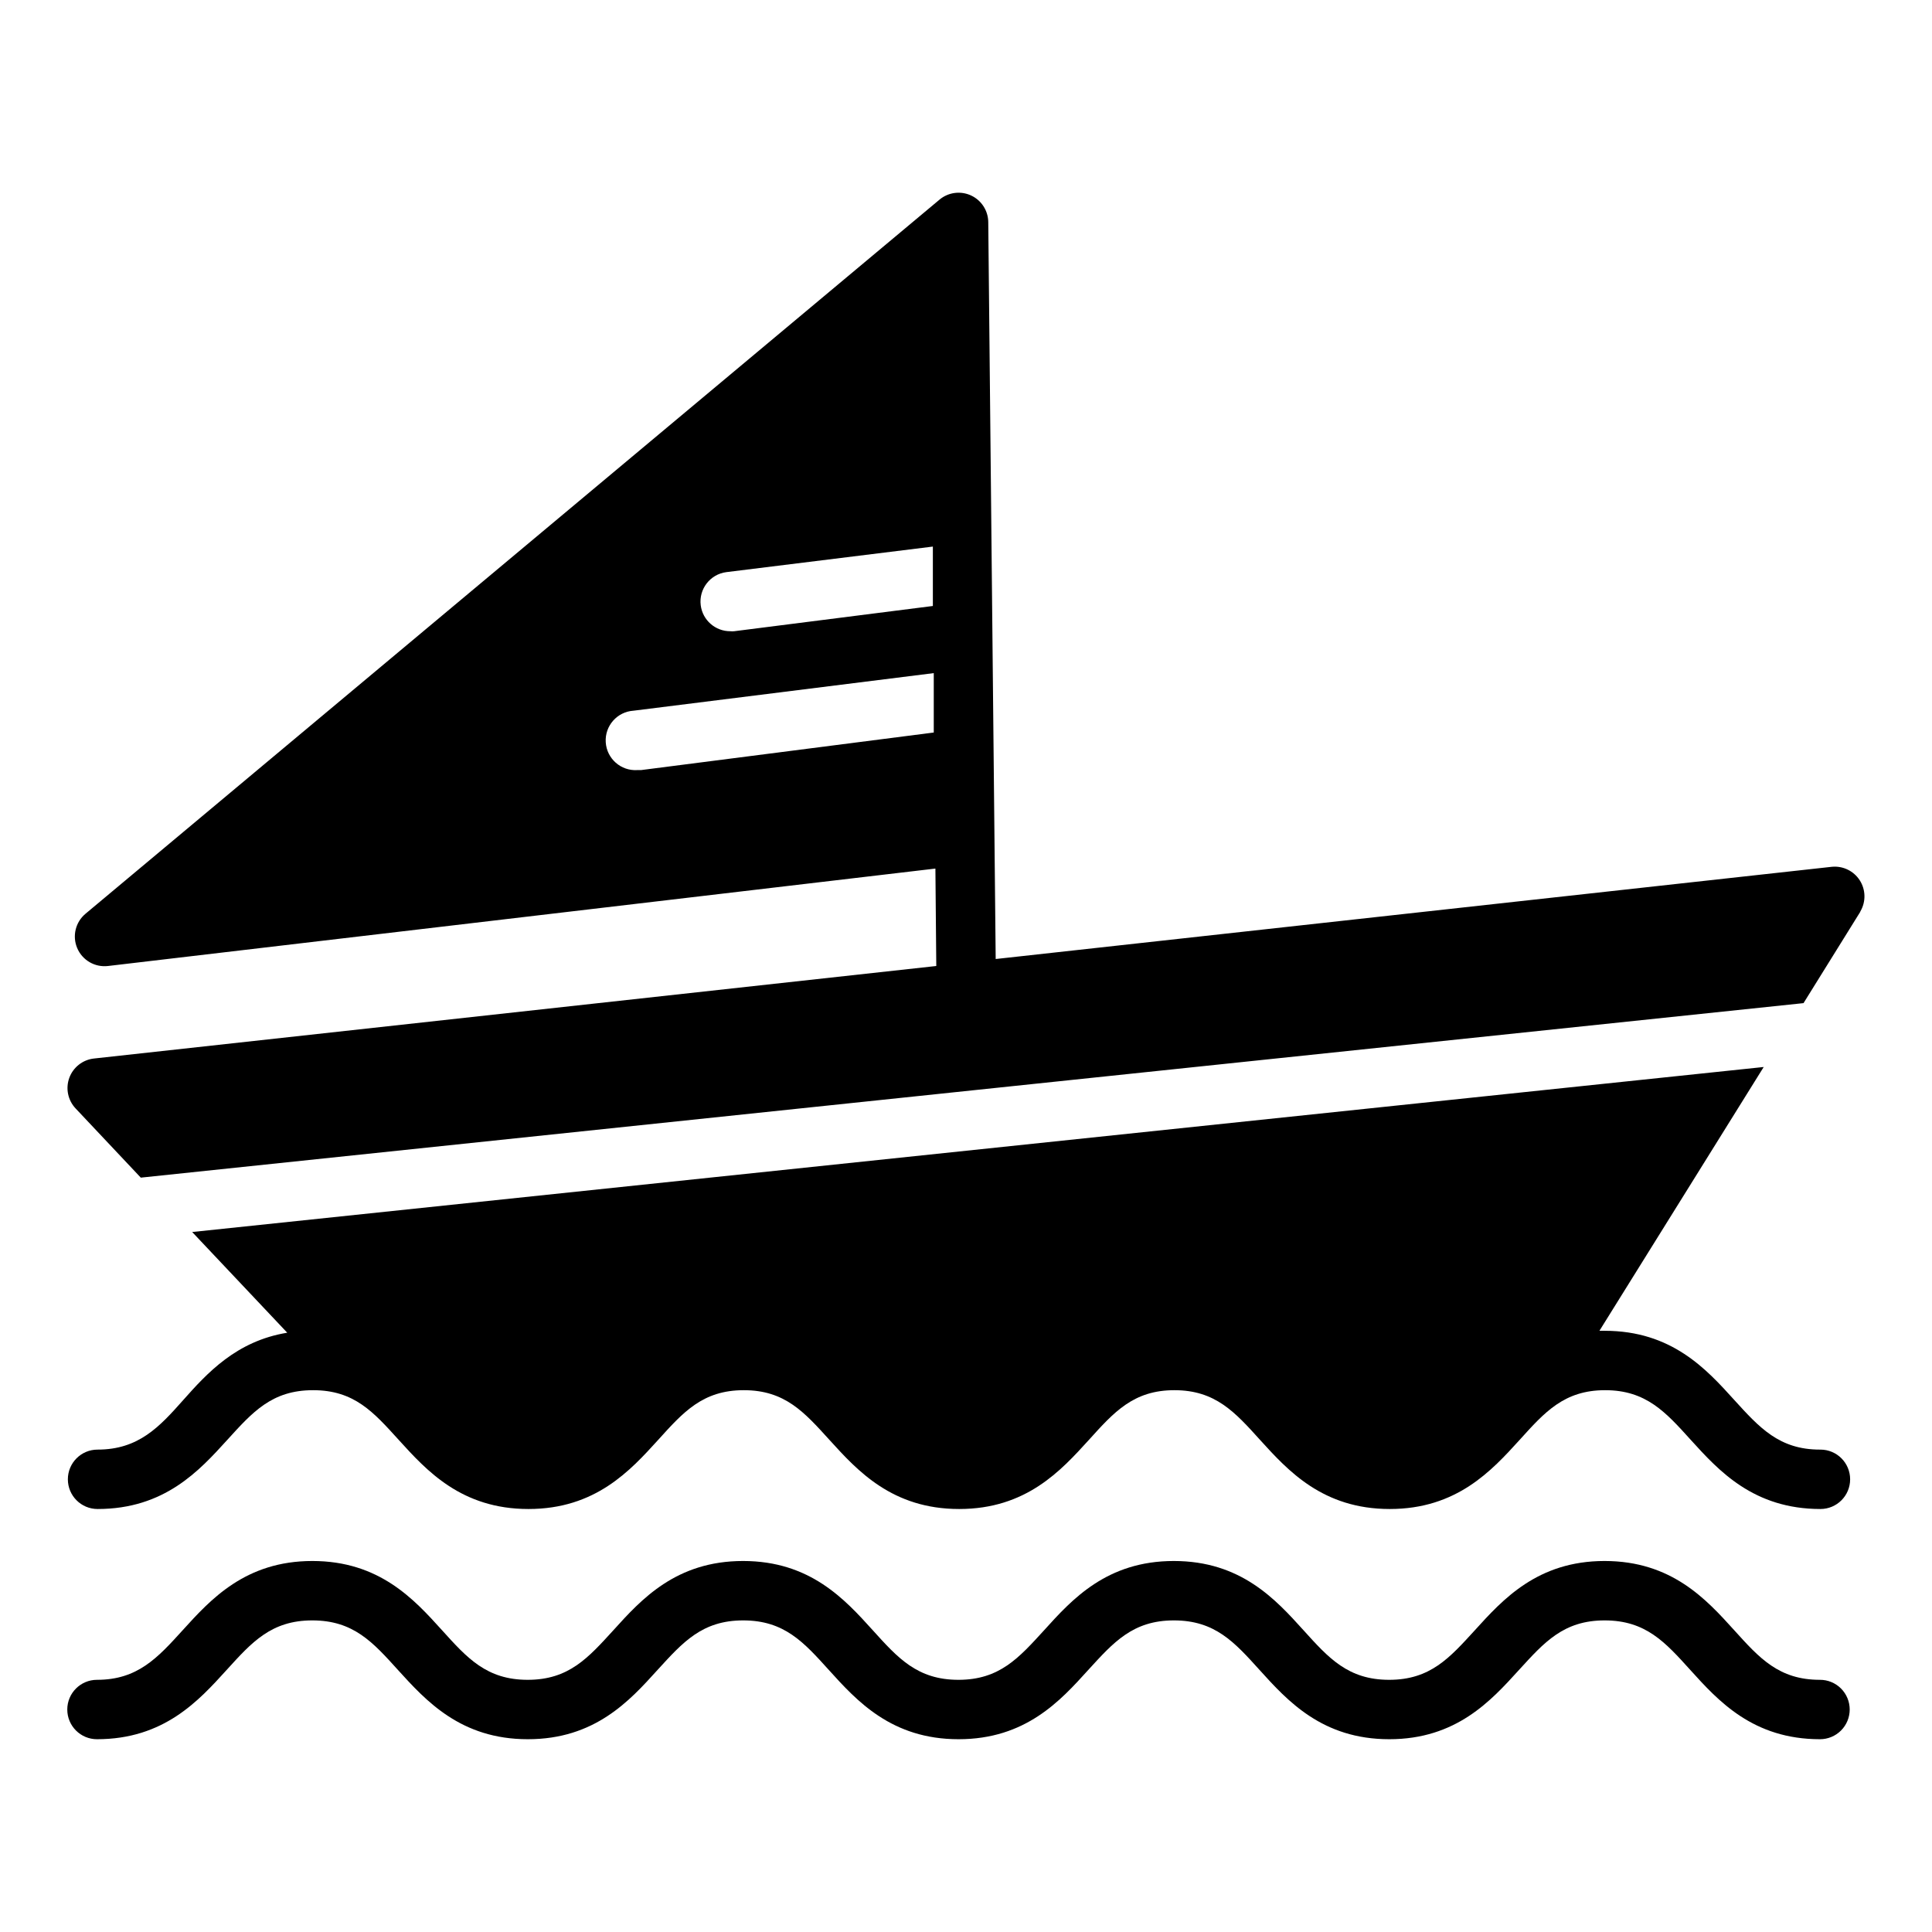
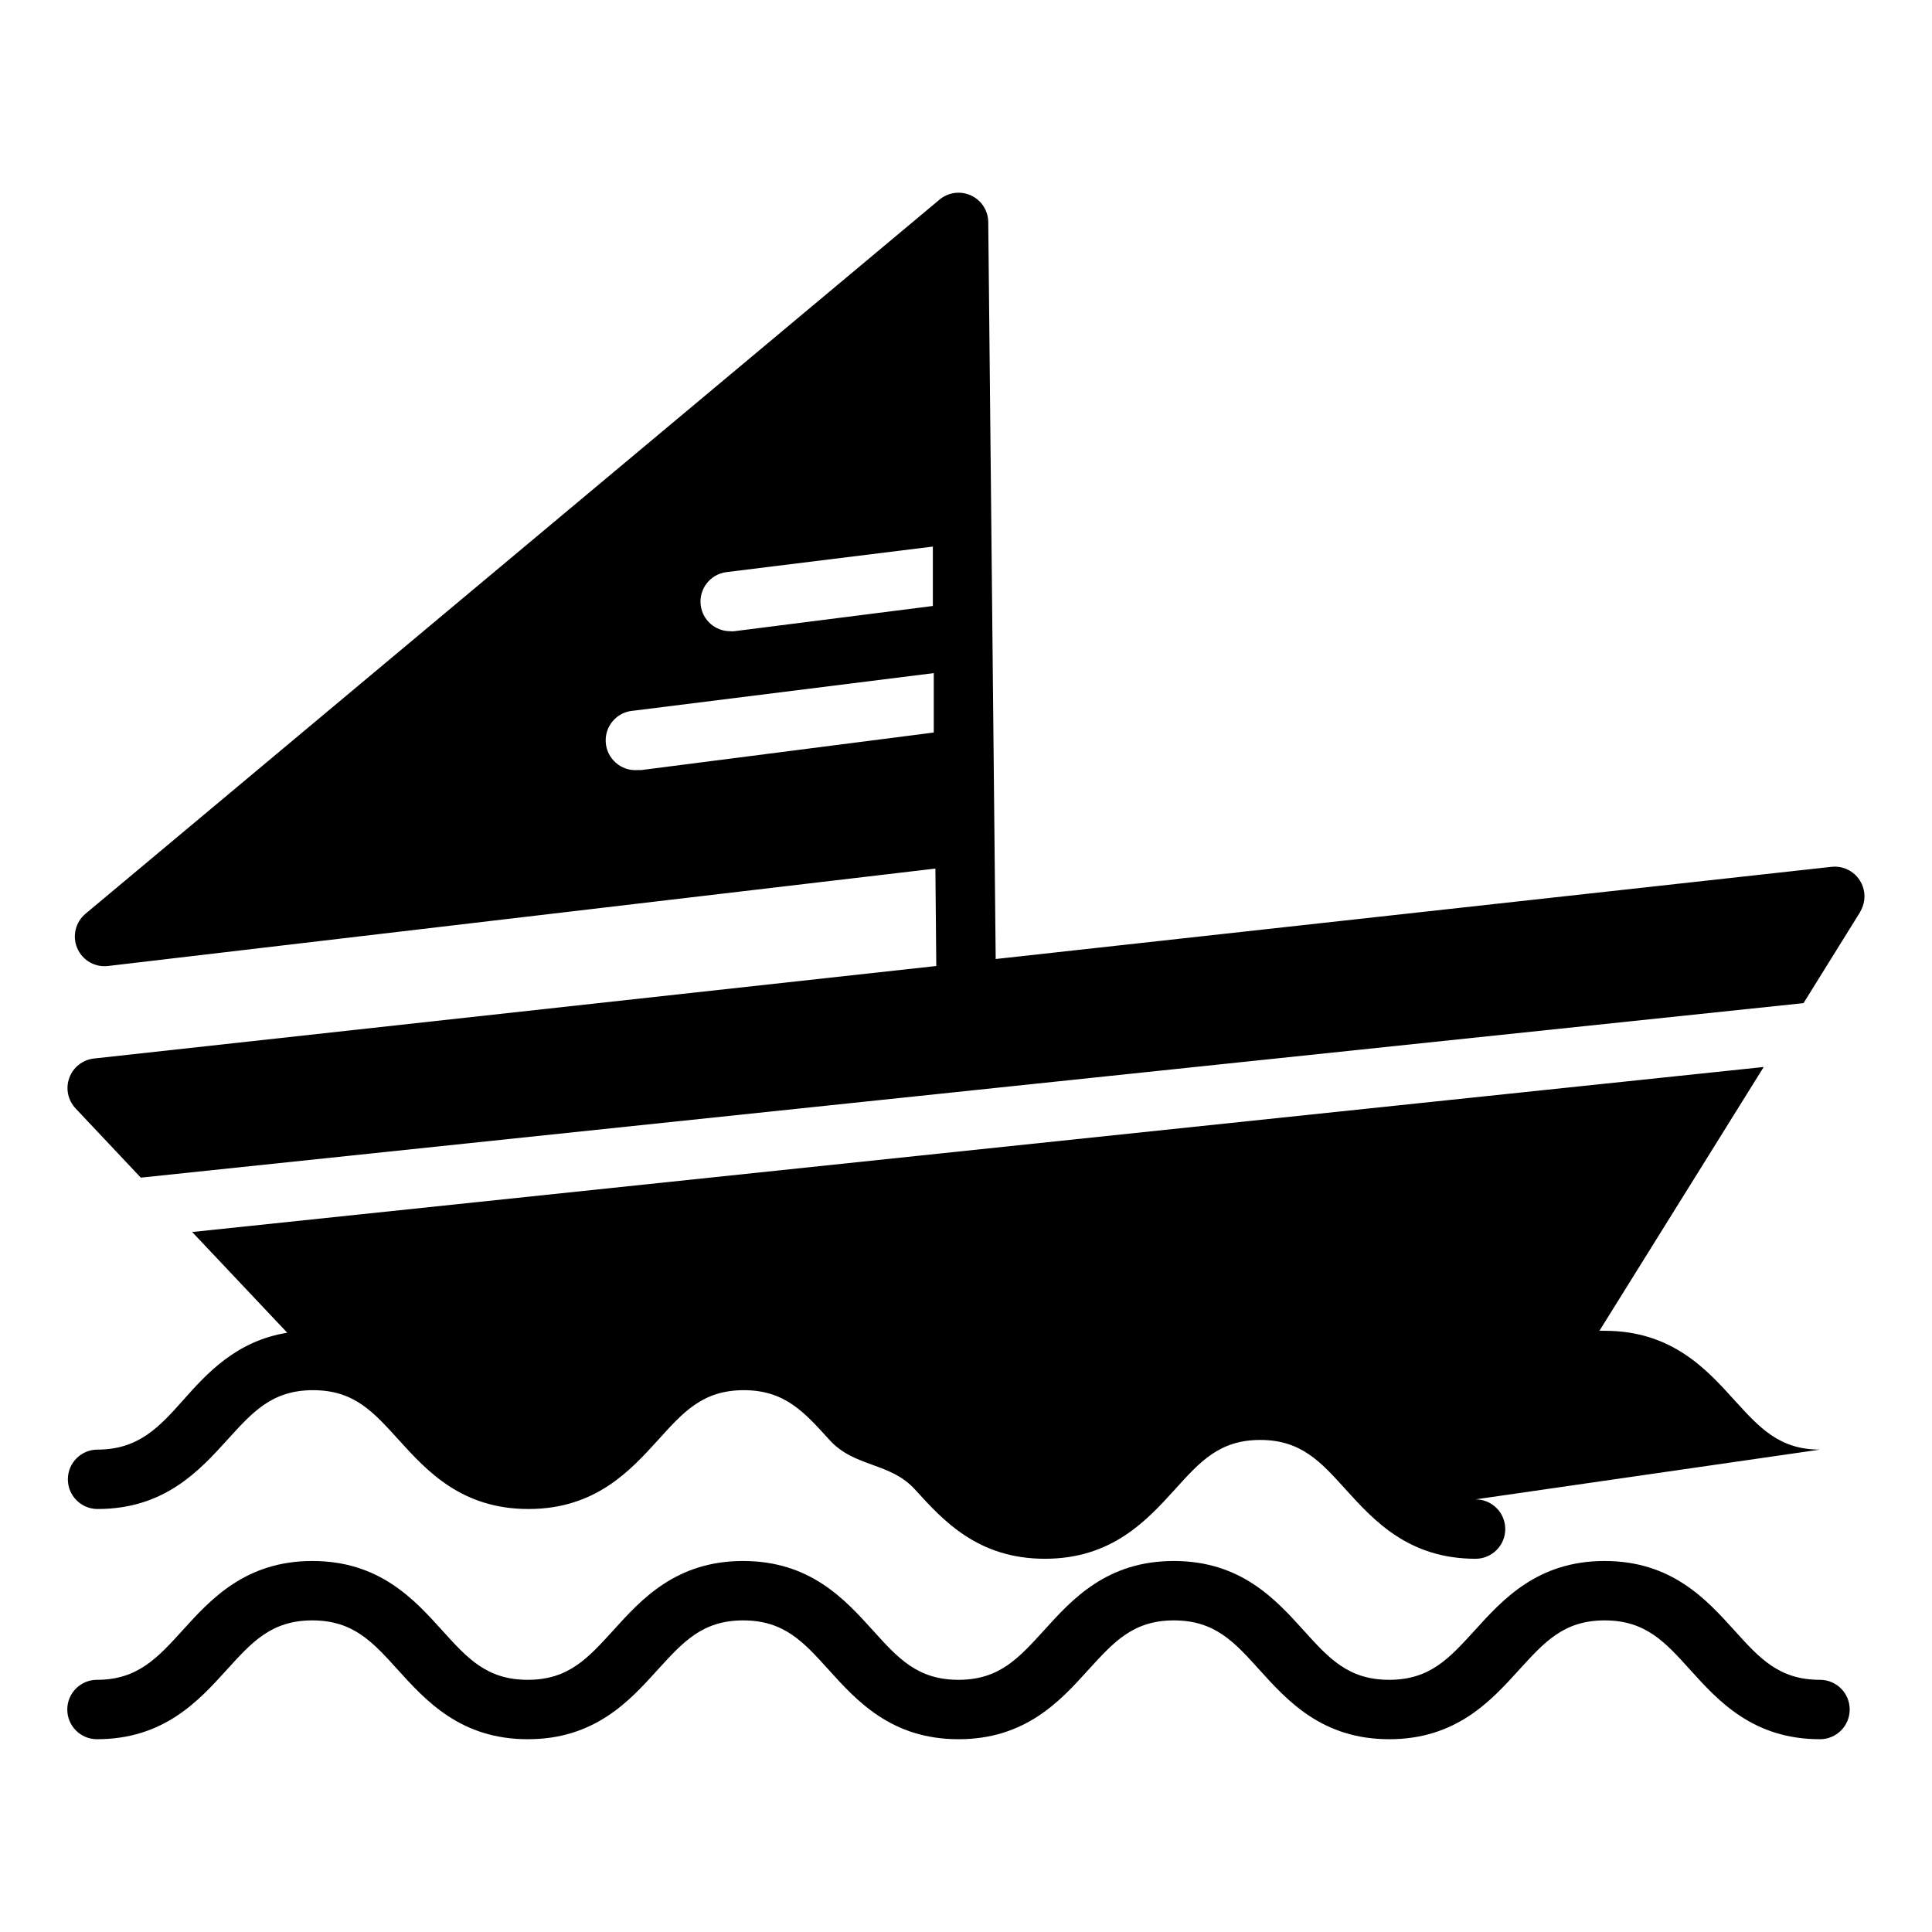
<svg xmlns="http://www.w3.org/2000/svg" fill="#000000" width="800px" height="800px" version="1.1" viewBox="144 144 512 512">
-   <path d="m634.19 597.04c0 2.09-0.828 4.09-2.305 5.566-1.477 1.477-3.481 2.305-5.566 2.305-17.75 0-26.961-10.156-34.363-18.344-6.652-7.359-11.809-13.145-22.711-13.145s-16.02 5.824-22.711 13.145c-7.398 8.148-16.609 18.344-34.363 18.344-17.75 0-26.961-10.156-34.363-18.344-6.652-7.359-11.809-13.145-22.711-13.145s-16.02 5.824-22.711 13.145c-7.398 8.188-16.609 18.344-34.363 18.344-17.75 0-26.961-10.156-34.363-18.344-6.652-7.359-11.809-13.145-22.711-13.145-10.902 0-16.02 5.824-22.711 13.145-7.398 8.188-16.609 18.344-34.363 18.344-17.75 0-26.961-10.156-34.402-18.344-6.652-7.359-11.809-13.145-22.711-13.145-10.902 0-16.059 5.824-22.711 13.145-7.398 8.148-16.609 18.344-34.363 18.344h0.016c-4.348 0-7.871-3.523-7.871-7.871s3.523-7.871 7.871-7.871c10.785 0 16.059-5.824 22.711-13.145 7.398-8.148 16.609-18.344 34.363-18.344 17.75 0 26.961 10.156 34.363 18.344 6.652 7.359 11.809 13.145 22.711 13.145 10.902 0 16.02-5.824 22.711-13.145 7.398-8.188 16.609-18.344 34.363-18.344 17.75 0 26.961 10.156 34.363 18.344 6.652 7.359 11.809 13.145 22.711 13.145s16.02-5.824 22.711-13.145c7.398-8.188 16.609-18.344 34.363-18.344 17.75 0 26.961 10.156 34.363 18.344 6.652 7.359 11.809 13.145 22.711 13.145 10.902 0 16.02-5.824 22.711-13.145 7.398-8.148 16.609-18.344 34.363-18.344 17.75 0 26.961 10.156 34.363 18.344 6.652 7.359 11.809 13.145 22.711 13.145h-0.016c2.094-0.012 4.106 0.812 5.59 2.289 1.484 1.48 2.32 3.488 2.32 5.582zm-7.871-68.879c-10.785 0-16.02-5.785-22.711-13.145-7.398-8.188-16.609-18.344-34.363-18.344h-1.379l43.535-69.906-416.47 43.73 25.191 26.688c-13.5 2.203-21.254 10.746-27.551 17.832-6.297 7.086-11.809 13.145-22.711 13.145h-0.004c-4.348 0-7.871 3.523-7.871 7.871s3.523 7.871 7.871 7.871c17.75 0 26.961-10.156 34.363-18.301 6.691-7.359 11.809-13.188 22.75-13.188s16.02 5.824 22.711 13.188c7.398 8.148 16.609 18.301 34.363 18.301 17.75 0 26.961-10.156 34.363-18.301 6.652-7.359 11.809-13.188 22.711-13.188s16.02 5.824 22.711 13.188c7.398 8.148 16.609 18.301 34.363 18.301 17.75 0 26.961-10.156 34.363-18.301 6.652-7.359 11.809-13.188 22.672-13.188s16.059 5.824 22.711 13.188c7.398 8.148 16.609 18.301 34.363 18.301 17.75 0 27-10.156 34.402-18.301 6.652-7.359 11.809-13.188 22.672-13.188 10.863 0 16.059 5.824 22.711 13.188 7.398 8.148 16.609 18.301 34.363 18.301h-0.016c4.348 0 7.871-3.523 7.871-7.871s-3.523-7.871-7.871-7.871zm10.629-142.45-14.996 24.129-440.64 46.246-17.277-18.34c-2.047-2.172-2.691-5.309-1.668-8.109 1.027-2.801 3.547-4.781 6.508-5.117l223.25-24.52-0.234-25.82-219.28 25.82c-3.461 0.402-6.773-1.52-8.145-4.727-1.363-3.195-0.465-6.906 2.203-9.129l226.32-189.25c2.336-1.945 5.59-2.371 8.348-1.094 2.762 1.281 4.539 4.035 4.562 7.078l1.969 195.27 221.6-24.441c2.941-0.285 5.797 1.102 7.391 3.59 1.594 2.492 1.656 5.664 0.164 8.219zm-307.25-81.316c0.496 3.957 3.879 6.918 7.871 6.887 0.324 0.039 0.656 0.039 0.984 0l52.664-6.691v-15.742l-54.711 6.769c-4.301 0.551-7.344 4.473-6.809 8.777zm61.758 33.73v-15.742l-79.551 9.957c-4.348 0.27-7.652 4.016-7.379 8.363 0.27 4.348 4.016 7.652 8.363 7.379h0.984z" />
+   <path d="m634.19 597.04c0 2.09-0.828 4.09-2.305 5.566-1.477 1.477-3.481 2.305-5.566 2.305-17.75 0-26.961-10.156-34.363-18.344-6.652-7.359-11.809-13.145-22.711-13.145s-16.02 5.824-22.711 13.145c-7.398 8.148-16.609 18.344-34.363 18.344-17.75 0-26.961-10.156-34.363-18.344-6.652-7.359-11.809-13.145-22.711-13.145s-16.02 5.824-22.711 13.145c-7.398 8.188-16.609 18.344-34.363 18.344-17.75 0-26.961-10.156-34.363-18.344-6.652-7.359-11.809-13.145-22.711-13.145-10.902 0-16.02 5.824-22.711 13.145-7.398 8.188-16.609 18.344-34.363 18.344-17.75 0-26.961-10.156-34.402-18.344-6.652-7.359-11.809-13.145-22.711-13.145-10.902 0-16.059 5.824-22.711 13.145-7.398 8.148-16.609 18.344-34.363 18.344h0.016c-4.348 0-7.871-3.523-7.871-7.871s3.523-7.871 7.871-7.871c10.785 0 16.059-5.824 22.711-13.145 7.398-8.148 16.609-18.344 34.363-18.344 17.75 0 26.961 10.156 34.363 18.344 6.652 7.359 11.809 13.145 22.711 13.145 10.902 0 16.02-5.824 22.711-13.145 7.398-8.188 16.609-18.344 34.363-18.344 17.75 0 26.961 10.156 34.363 18.344 6.652 7.359 11.809 13.145 22.711 13.145s16.02-5.824 22.711-13.145c7.398-8.188 16.609-18.344 34.363-18.344 17.75 0 26.961 10.156 34.363 18.344 6.652 7.359 11.809 13.145 22.711 13.145 10.902 0 16.02-5.824 22.711-13.145 7.398-8.148 16.609-18.344 34.363-18.344 17.75 0 26.961 10.156 34.363 18.344 6.652 7.359 11.809 13.145 22.711 13.145h-0.016c2.094-0.012 4.106 0.812 5.59 2.289 1.484 1.48 2.32 3.488 2.32 5.582zm-7.871-68.879c-10.785 0-16.02-5.785-22.711-13.145-7.398-8.188-16.609-18.344-34.363-18.344h-1.379l43.535-69.906-416.47 43.73 25.191 26.688c-13.5 2.203-21.254 10.746-27.551 17.832-6.297 7.086-11.809 13.145-22.711 13.145h-0.004c-4.348 0-7.871 3.523-7.871 7.871s3.523 7.871 7.871 7.871c17.75 0 26.961-10.156 34.363-18.301 6.691-7.359 11.809-13.188 22.75-13.188s16.02 5.824 22.711 13.188c7.398 8.148 16.609 18.301 34.363 18.301 17.75 0 26.961-10.156 34.363-18.301 6.652-7.359 11.809-13.188 22.711-13.188s16.02 5.824 22.711 13.188s16.059 5.824 22.711 13.188c7.398 8.148 16.609 18.301 34.363 18.301 17.75 0 27-10.156 34.402-18.301 6.652-7.359 11.809-13.188 22.672-13.188 10.863 0 16.059 5.824 22.711 13.188 7.398 8.148 16.609 18.301 34.363 18.301h-0.016c4.348 0 7.871-3.523 7.871-7.871s-3.523-7.871-7.871-7.871zm10.629-142.45-14.996 24.129-440.64 46.246-17.277-18.34c-2.047-2.172-2.691-5.309-1.668-8.109 1.027-2.801 3.547-4.781 6.508-5.117l223.25-24.52-0.234-25.82-219.28 25.82c-3.461 0.402-6.773-1.52-8.145-4.727-1.363-3.195-0.465-6.906 2.203-9.129l226.32-189.25c2.336-1.945 5.59-2.371 8.348-1.094 2.762 1.281 4.539 4.035 4.562 7.078l1.969 195.27 221.6-24.441c2.941-0.285 5.797 1.102 7.391 3.59 1.594 2.492 1.656 5.664 0.164 8.219zm-307.25-81.316c0.496 3.957 3.879 6.918 7.871 6.887 0.324 0.039 0.656 0.039 0.984 0l52.664-6.691v-15.742l-54.711 6.769c-4.301 0.551-7.344 4.473-6.809 8.777zm61.758 33.73v-15.742l-79.551 9.957c-4.348 0.27-7.652 4.016-7.379 8.363 0.27 4.348 4.016 7.652 8.363 7.379h0.984z" />
</svg>